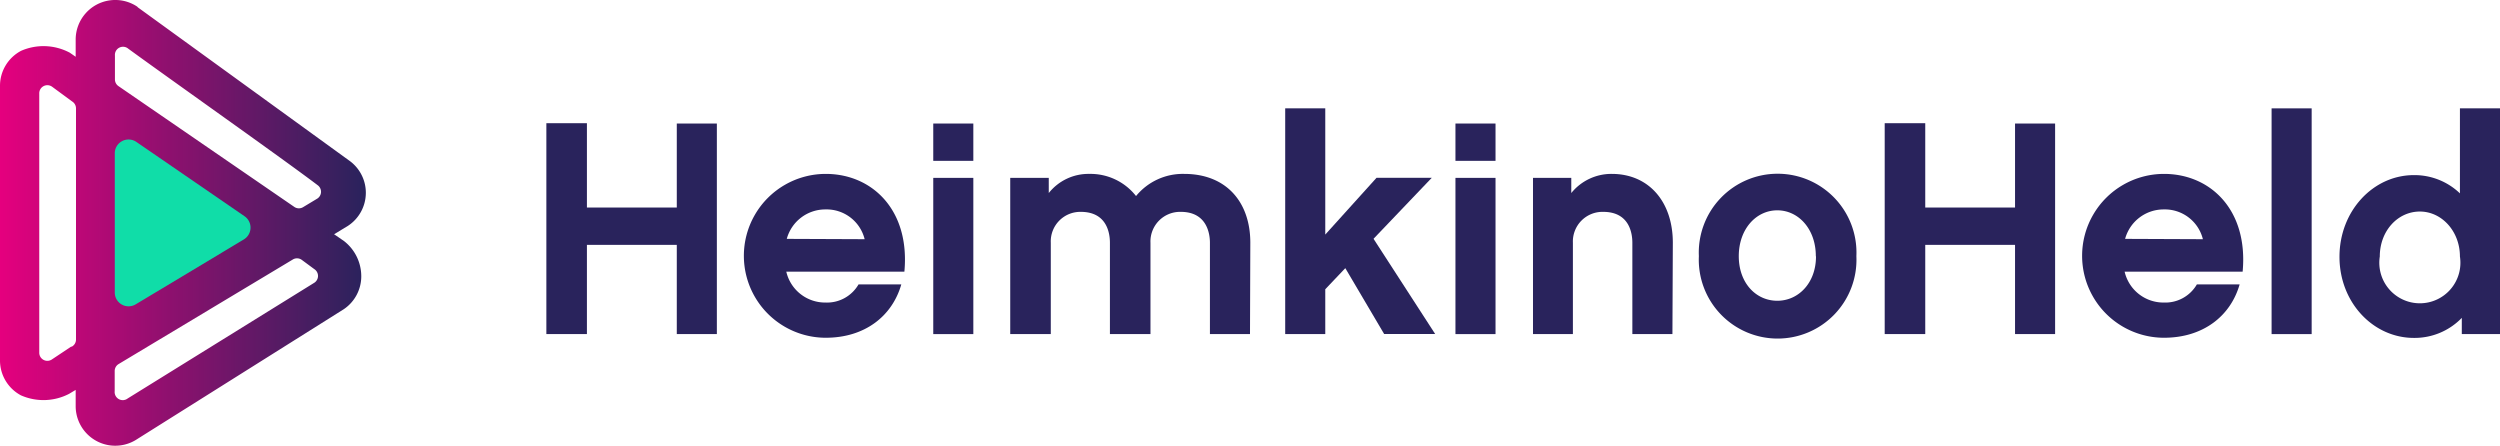
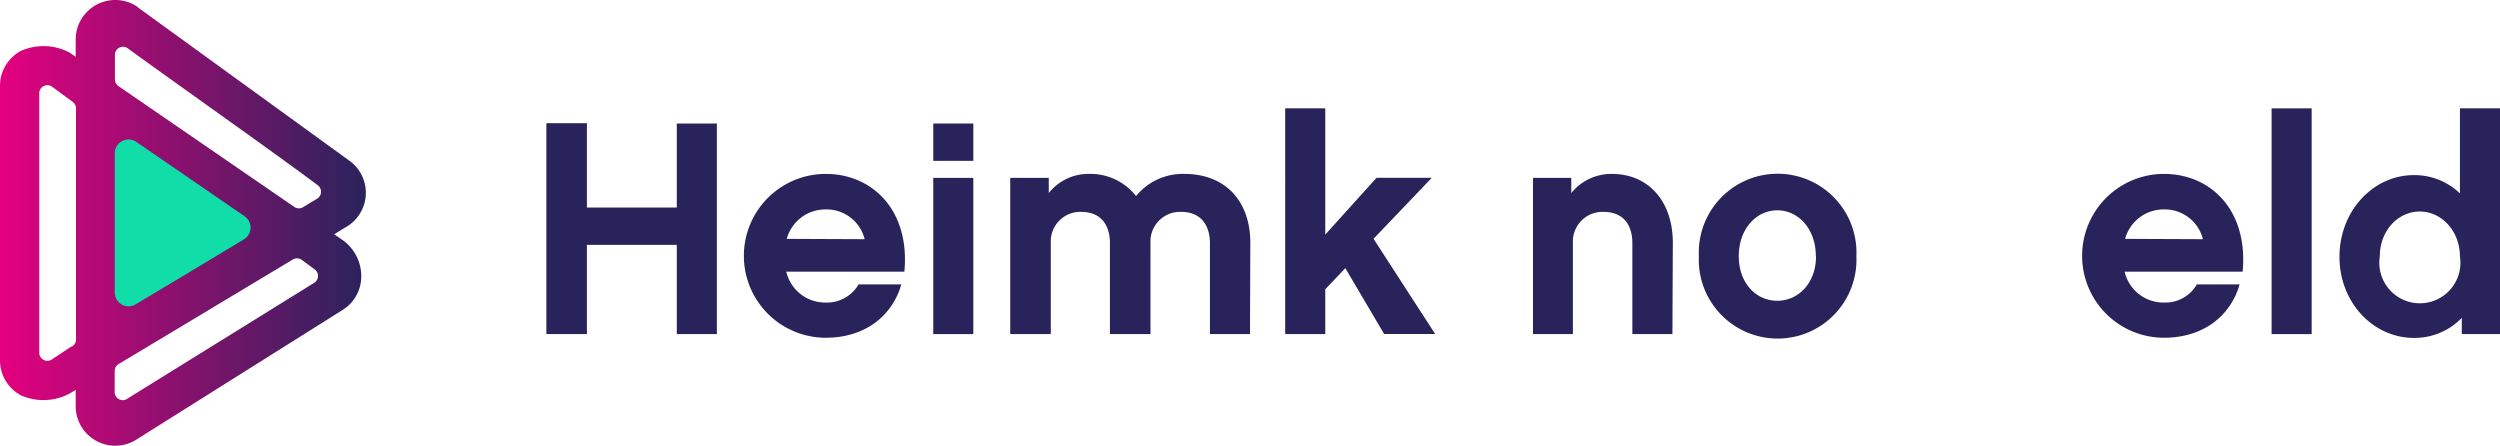
<svg xmlns="http://www.w3.org/2000/svg" id="Layer_1" data-name="Layer 1" viewBox="0 0 308.22 55">
  <defs>
    <style>.cls-1{fill:#29235c;}.cls-2{fill:url(#linear-gradient);}.cls-3{fill:#10dda8;}</style>
    <linearGradient id="linear-gradient" y1="27.5" x2="45.1" y2="27.5" gradientUnits="userSpaceOnUse">
      <stop offset="0" stop-color="#e5007e" />
      <stop offset="1" stop-color="#29235c" />
    </linearGradient>
  </defs>
  <path class="cls-1" d="M88.38,41.19H83.44v-11H72.36v11h-5v-26h5v10.4H83.44V15.23h4.94Z" />
  <path class="cls-1" d="M96.94,33.49a4.91,4.91,0,0,0,4.83,3.81,4.49,4.49,0,0,0,4.08-2.24h5.27c-1.12,3.93-4.52,6.58-9.31,6.58a10.1,10.1,0,0,1,0-20.2c5.68,0,10.4,4.41,9.69,12.05Zm9.66-4a4.83,4.83,0,0,0-4.83-3.67A4.92,4.92,0,0,0,97,29.45Z" />
  <path class="cls-1" d="M120,19.83h-4.94v-4.6H120Zm0,21.36h-4.94V21.93H120Z" />
  <path class="cls-1" d="M154.11,41.19h-4.94V29.93c0-1.12-.37-3.81-3.59-3.81a3.65,3.65,0,0,0-3.74,3.81V41.19h-5V29.93c0-1.12-.33-3.81-3.59-3.81a3.64,3.64,0,0,0-3.7,3.81V41.19h-5V21.93h4.75V23.8a6.25,6.25,0,0,1,5-2.36,7.14,7.14,0,0,1,5.76,2.73A7.45,7.45,0,0,1,146,21.44c5.16,0,8.15,3.44,8.15,8.49Z" />
  <path class="cls-1" d="M163.39,35.66v5.53h-4.94V13.36h4.94V28.92l6.32-7h6.81l-7.18,7.52,7.6,11.74h-6.29l-4.79-8.12Z" />
-   <path class="cls-1" d="M184.38,19.83h-4.94v-4.6h4.94Zm0,21.36h-4.94V21.93h4.94Z" />
  <path class="cls-1" d="M206.19,41.19h-4.94V29.93c0-1.12-.33-3.81-3.59-3.81a3.65,3.65,0,0,0-3.74,3.81V41.19H189V21.93h4.72V23.8a6.35,6.35,0,0,1,5-2.36c4.53,0,7.52,3.4,7.52,8.49Z" />
  <path class="cls-1" d="M228.87,31.58a9.72,9.72,0,1,1-19.42,0,9.72,9.72,0,1,1,19.42,0Zm-5,0c0-3.33-2.13-5.65-4.75-5.65s-4.75,2.32-4.75,5.65,2.13,5.5,4.75,5.5S223.89,34.87,223.89,31.62Z" />
-   <path class="cls-1" d="M253.37,41.19h-4.94v-11H237.36v11h-5v-26h5v10.4h11.07V15.23h4.94Z" />
  <path class="cls-1" d="M261.94,33.49a4.91,4.91,0,0,0,4.83,3.81,4.5,4.5,0,0,0,4.08-2.24h5.27c-1.12,3.93-4.53,6.58-9.32,6.58a10.1,10.1,0,0,1,0-20.2c5.69,0,10.4,4.41,9.69,12.05Zm9.65-4a4.83,4.83,0,0,0-4.82-3.67A4.92,4.92,0,0,0,262,29.45Z" />
  <path class="cls-1" d="M285,41.19h-4.94V13.36H285Z" />
  <path class="cls-1" d="M308.22,41.19h-4.71v-2a8.09,8.09,0,0,1-5.91,2.47c-5,0-9.17-4.35-9.17-10s4.15-10.07,9.17-10.07a8.09,8.09,0,0,1,5.68,2.25V13.36h4.94Zm-9.88-15.11c-2.73,0-4.94,2.39-4.94,5.54a5,5,0,1,0,9.88,0C303.28,28.55,301.07,26.08,298.34,26.08Z" />
  <path class="cls-2" d="M42.4,29.71l-1.21-.83,1.73-1.05A4.87,4.87,0,0,0,43,19.76L17,.91,16.92.82A4.88,4.88,0,0,0,9.33,4.88V7l-.72-.5a6.9,6.9,0,0,0-6-.24A4.87,4.87,0,0,0,0,10.56V44.44a4.87,4.87,0,0,0,2.58,4.3,6.87,6.87,0,0,0,5.93-.18l.82-.49v2a4.88,4.88,0,0,0,7.59,4.06l25.45-16a4.88,4.88,0,0,0,2.17-4.07A5.5,5.5,0,0,0,42.4,29.71Zm-33.59,13L6.36,44.34a1,1,0,0,1-1.52-.89l0-31.9a1,1,0,0,1,1.58-.86l2.49,1.83a1,1,0,0,1,.46.86V41.87A1,1,0,0,1,8.81,42.76Zm5.33,5.46V45.75a1,1,0,0,1,.49-.87L36.09,32a1,1,0,0,1,1.13.05l1.53,1.13a1,1,0,0,1,0,1.68l-23,14.26A1,1,0,0,1,14.14,48.22ZM36.3,25.52,14.61,10.62a1,1,0,0,1-.44-.84V6.85A1,1,0,0,1,15.81,6c5,3.65,19.12,13.62,23.35,16.83a1,1,0,0,1-.1,1.69l-1.66,1A1,1,0,0,1,36.3,25.52Z" />
  <path class="cls-3" d="M16.83,17.51l13.32,9.15a1.7,1.7,0,0,1-.09,2.86l-13.33,8a1.7,1.7,0,0,1-2.58-1.46V18.91A1.7,1.7,0,0,1,16.83,17.51Z" />
</svg>